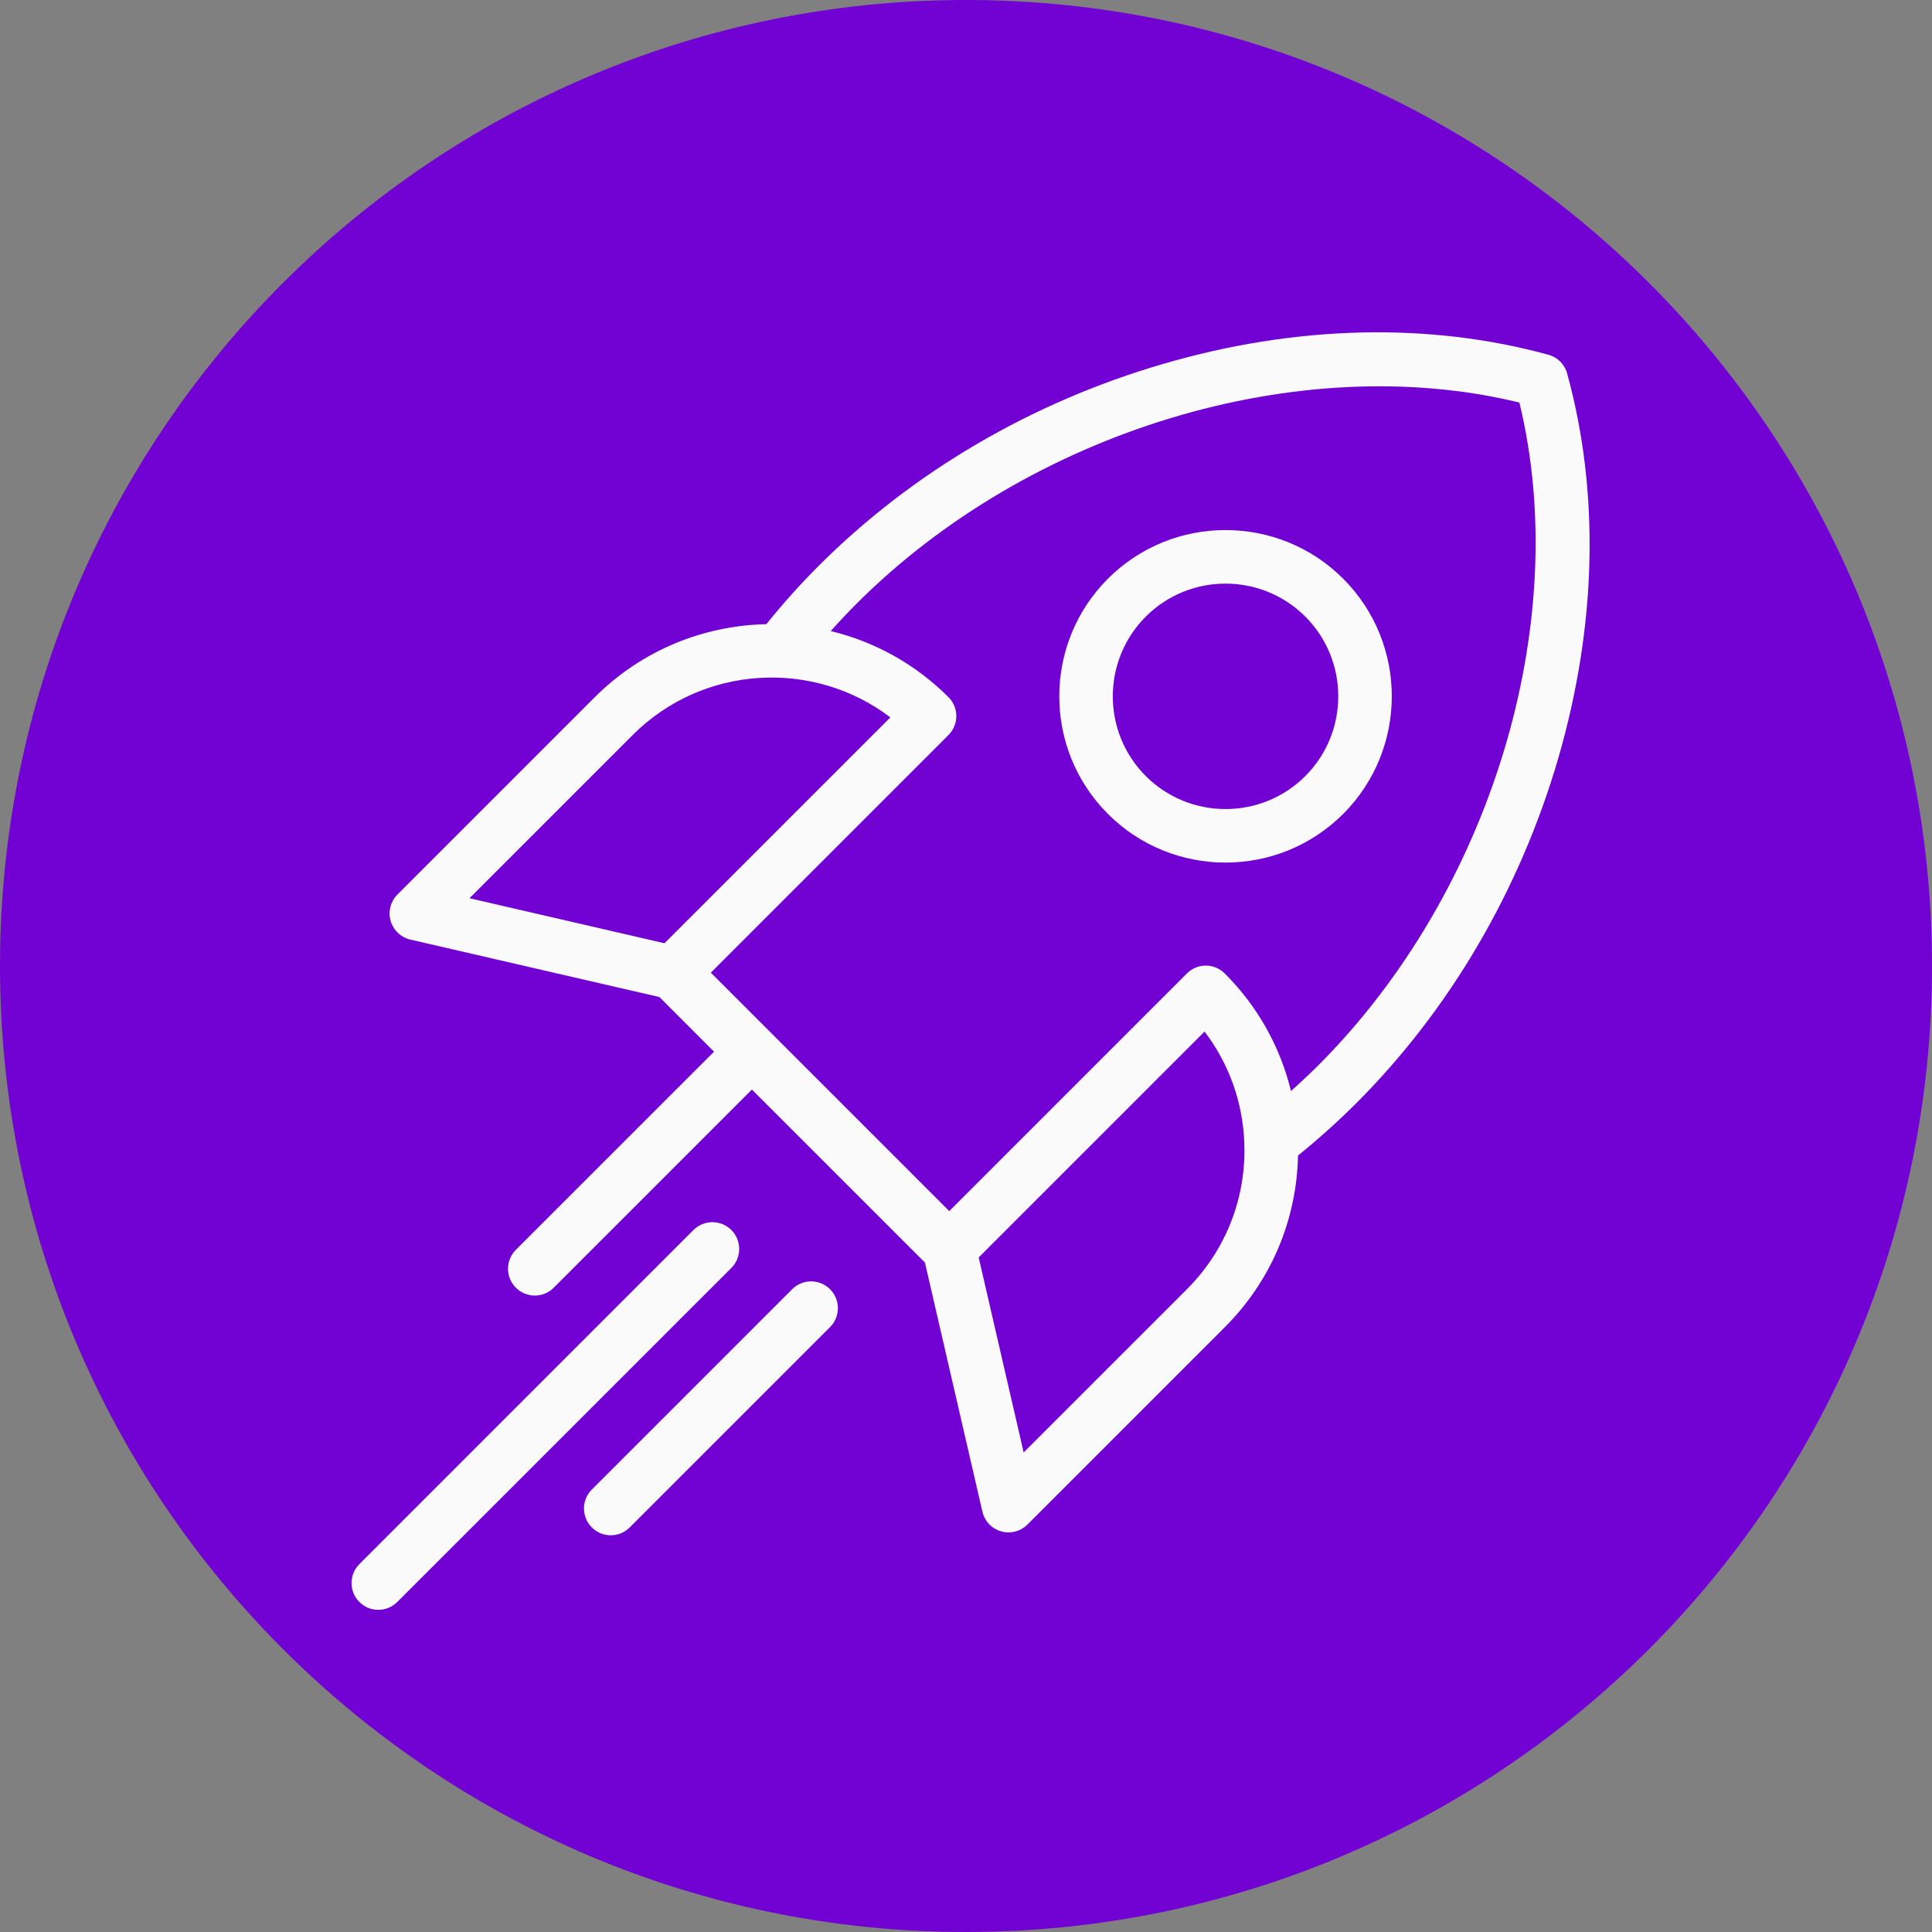
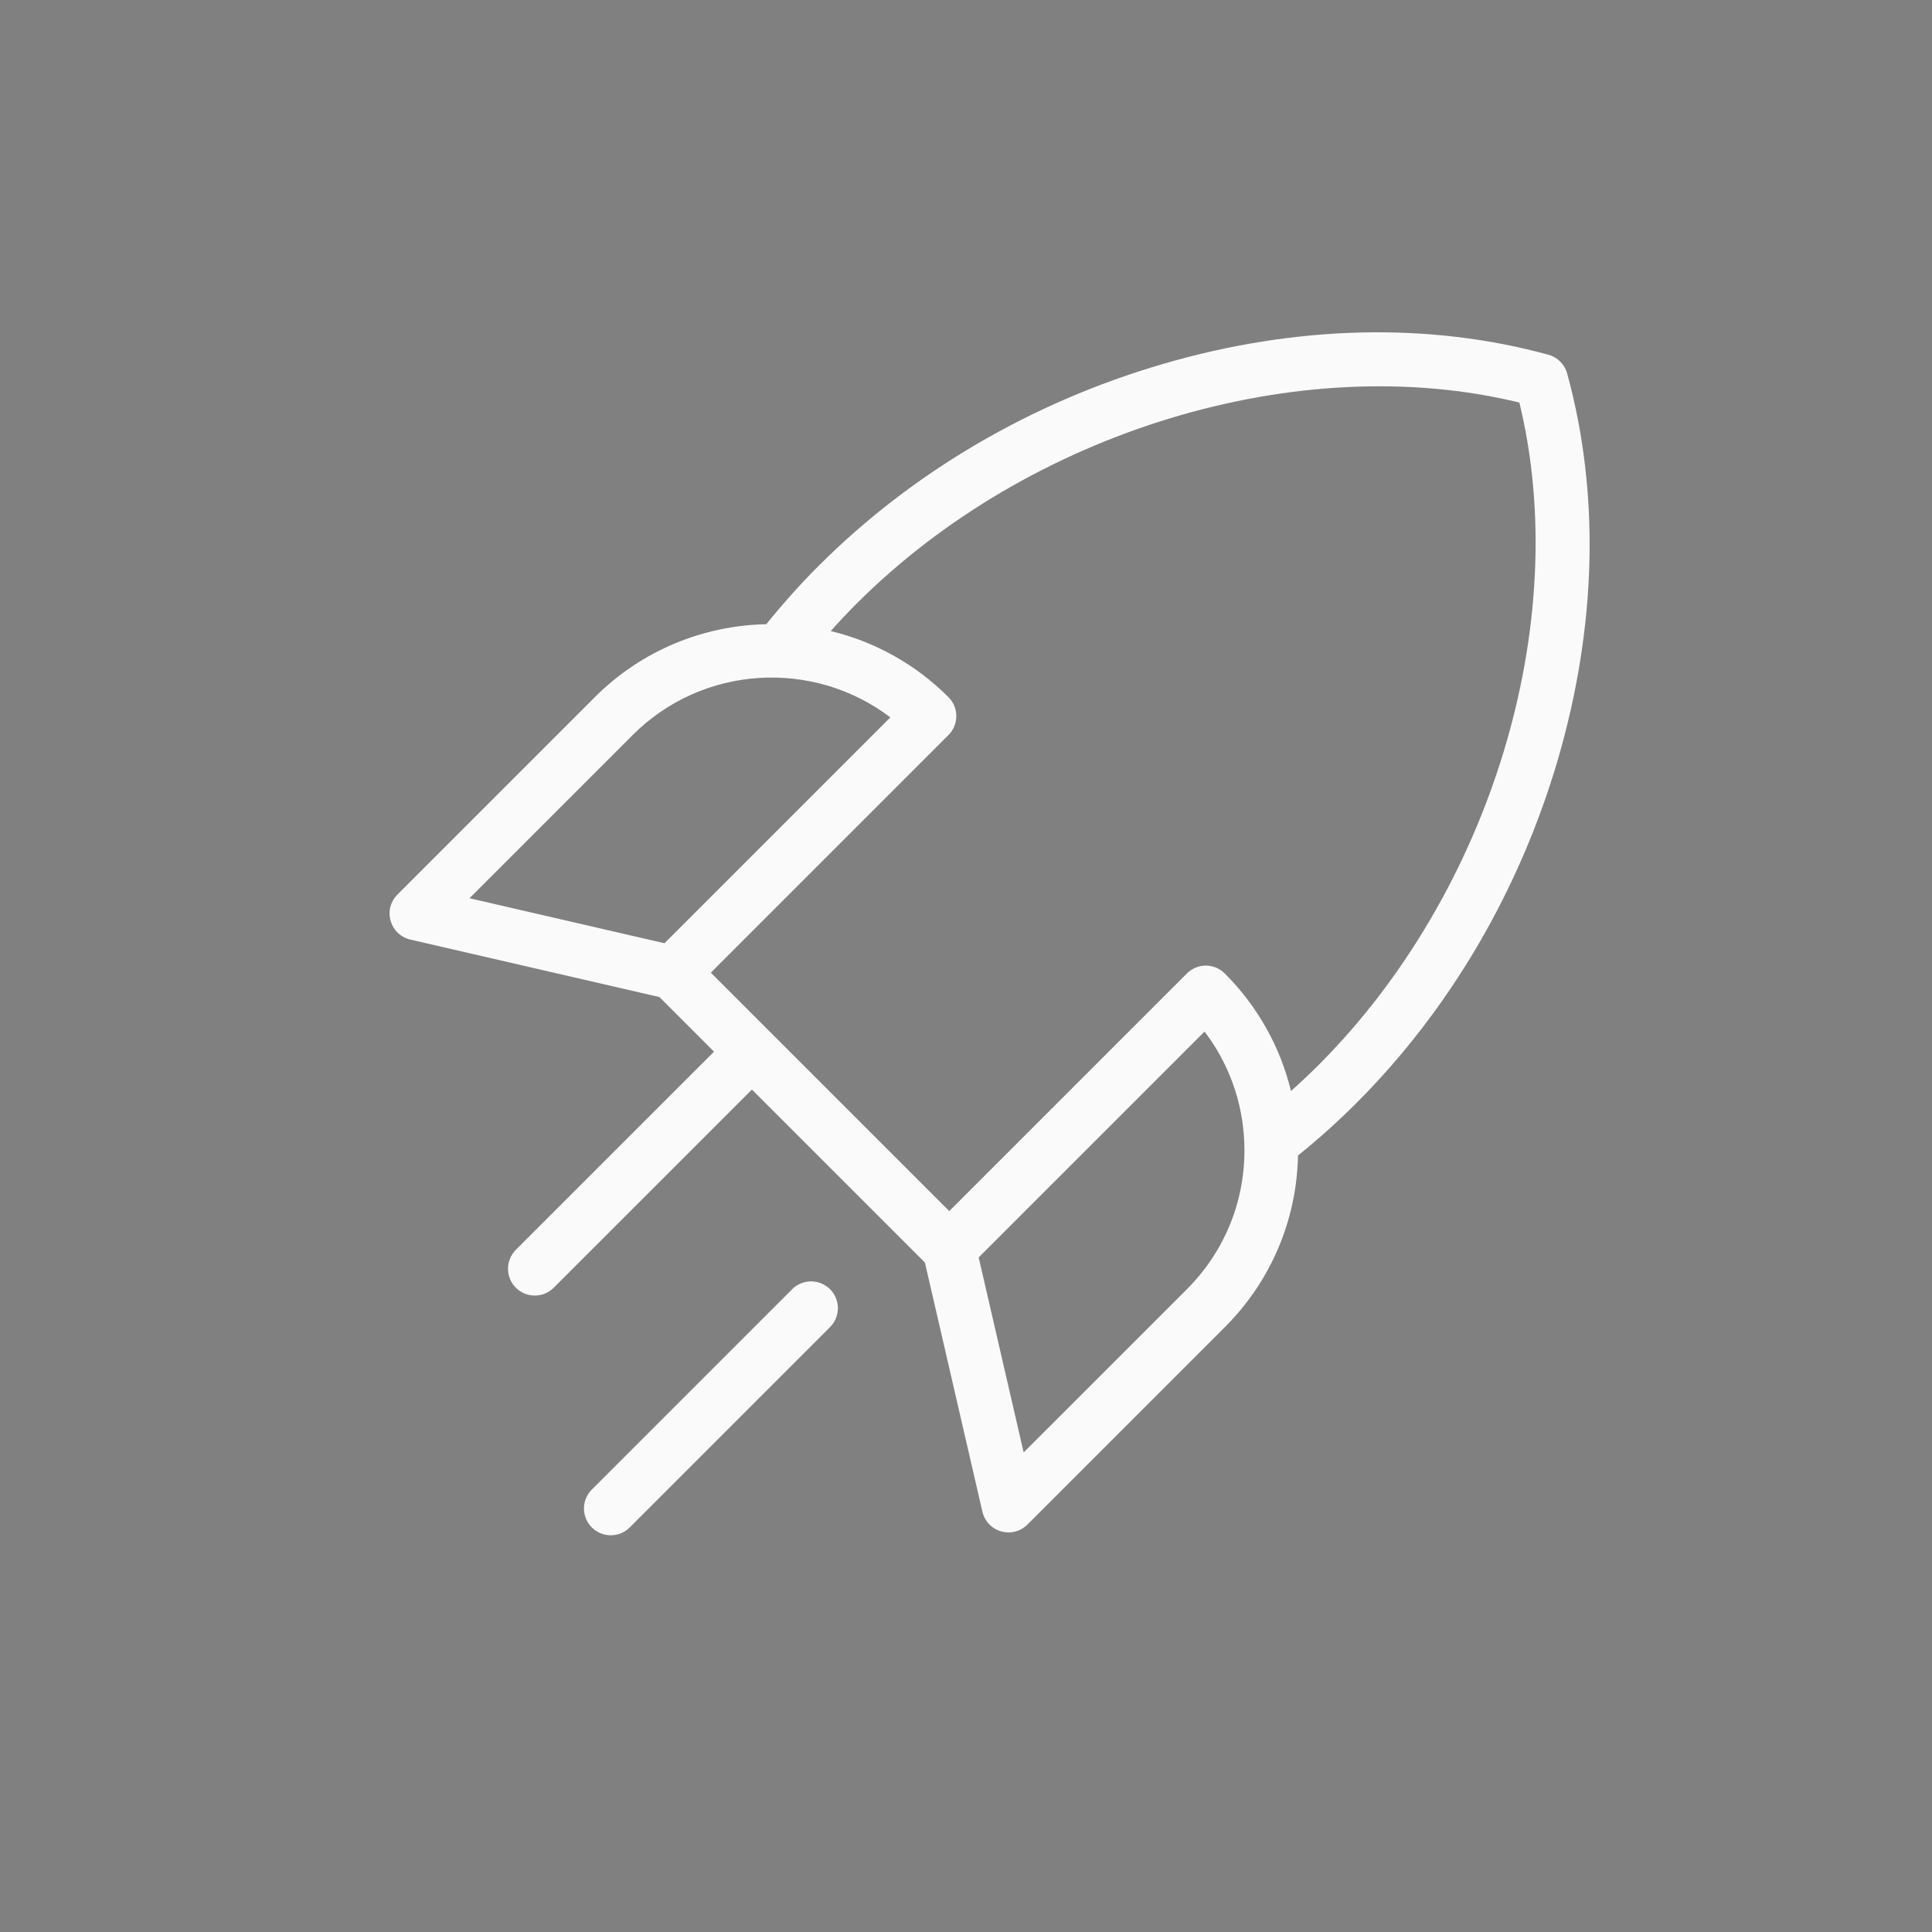
<svg xmlns="http://www.w3.org/2000/svg" width="100%" height="100%" viewBox="0 0 64 64" fill="none">
  <rect x="0" y="0" width="64" height="64" fill="#808080" stroke="none" />
-   <path d="M32 64C49.673 64 64 49.673 64 32C64 14.327 49.673 0 32 0C14.327 0 0 14.327 0 32C0 49.673 14.327 64 32 64Z" fill="#7201D3" />
  <path d="M51.914 12.372C51.832 12.07 51.596 11.834 51.294 11.752C47.343 10.666 42.929 10.771 38.532 12.054C34.169 13.327 30.223 15.64 27.12 18.743C26.511 19.352 25.929 20.002 25.385 20.677C23.323 20.72 21.274 21.525 19.703 23.095L13.165 29.633C12.937 29.861 12.85 30.194 12.94 30.505C13.029 30.814 13.279 31.052 13.594 31.125L21.845 33.029L23.653 34.838L17.088 41.402C16.742 41.749 16.742 42.311 17.088 42.657C17.262 42.831 17.489 42.917 17.716 42.917C17.943 42.917 18.17 42.831 18.343 42.657L24.908 36.093L30.639 41.823L32.543 50.075C32.615 50.389 32.852 50.64 33.163 50.729C33.244 50.752 33.326 50.763 33.408 50.763C33.64 50.763 33.866 50.672 34.035 50.503L40.573 43.965C42.098 42.441 42.954 40.427 42.998 38.278C43.671 37.736 44.317 37.155 44.925 36.548C48.027 33.445 50.34 29.498 51.614 25.137C52.895 20.735 53 16.323 51.914 12.372ZM20.958 24.349C23.283 22.023 26.945 21.828 29.494 23.764L22.012 31.246L15.552 29.755L20.958 24.349ZM39.317 42.708L33.91 48.114L32.42 41.654L39.902 34.172C40.705 35.227 41.163 36.494 41.218 37.834C41.217 37.86 41.218 37.887 41.22 37.913C41.222 37.977 41.224 38.041 41.224 38.106C41.223 39.844 40.546 41.479 39.317 42.708ZM43.669 35.291C43.377 35.582 43.074 35.866 42.765 36.142C42.411 34.68 41.663 33.338 40.572 32.247C40.225 31.9 39.664 31.9 39.317 32.247L31.445 40.119L23.547 32.221L31.419 24.349C31.766 24.002 31.766 23.441 31.419 23.094C30.305 21.98 28.95 21.25 27.519 20.905C27.797 20.594 28.082 20.29 28.375 19.997C34.112 14.261 43.065 11.564 50.331 13.335C52.102 20.601 49.405 29.554 43.669 35.291Z" fill="#FAFAFA" />
-   <path d="M36.701 19.17C34.553 21.319 34.553 24.814 36.701 26.963C37.775 28.037 39.186 28.574 40.597 28.574C42.008 28.574 43.419 28.037 44.494 26.963C46.642 24.814 46.642 21.319 44.494 19.17C42.346 17.022 38.85 17.022 36.701 19.17ZM43.239 25.709C41.783 27.165 39.413 27.165 37.956 25.709C36.499 24.252 36.499 21.881 37.956 20.425C38.685 19.696 39.64 19.333 40.597 19.333C41.554 19.333 42.511 19.698 43.239 20.425C44.696 21.881 44.696 24.251 43.239 25.709Z" fill="#FAFAFA" />
-   <path d="M24.227 40.746C23.88 40.4 23.318 40.4 22.971 40.746L11.905 51.813C11.558 52.16 11.558 52.721 11.905 53.068C12.078 53.242 12.305 53.328 12.532 53.328C12.759 53.328 12.986 53.242 13.16 53.068L24.228 42.001C24.573 41.654 24.573 41.092 24.227 40.746Z" fill="#FAFAFA" />
  <path d="M26.241 42.707L19.605 49.343C19.258 49.69 19.258 50.251 19.605 50.598C19.778 50.772 20.005 50.858 20.232 50.858C20.459 50.858 20.686 50.772 20.86 50.598L27.496 43.962C27.843 43.616 27.843 43.054 27.496 42.707C27.149 42.361 26.587 42.361 26.241 42.707Z" fill="#FAFAFA" />
</svg>